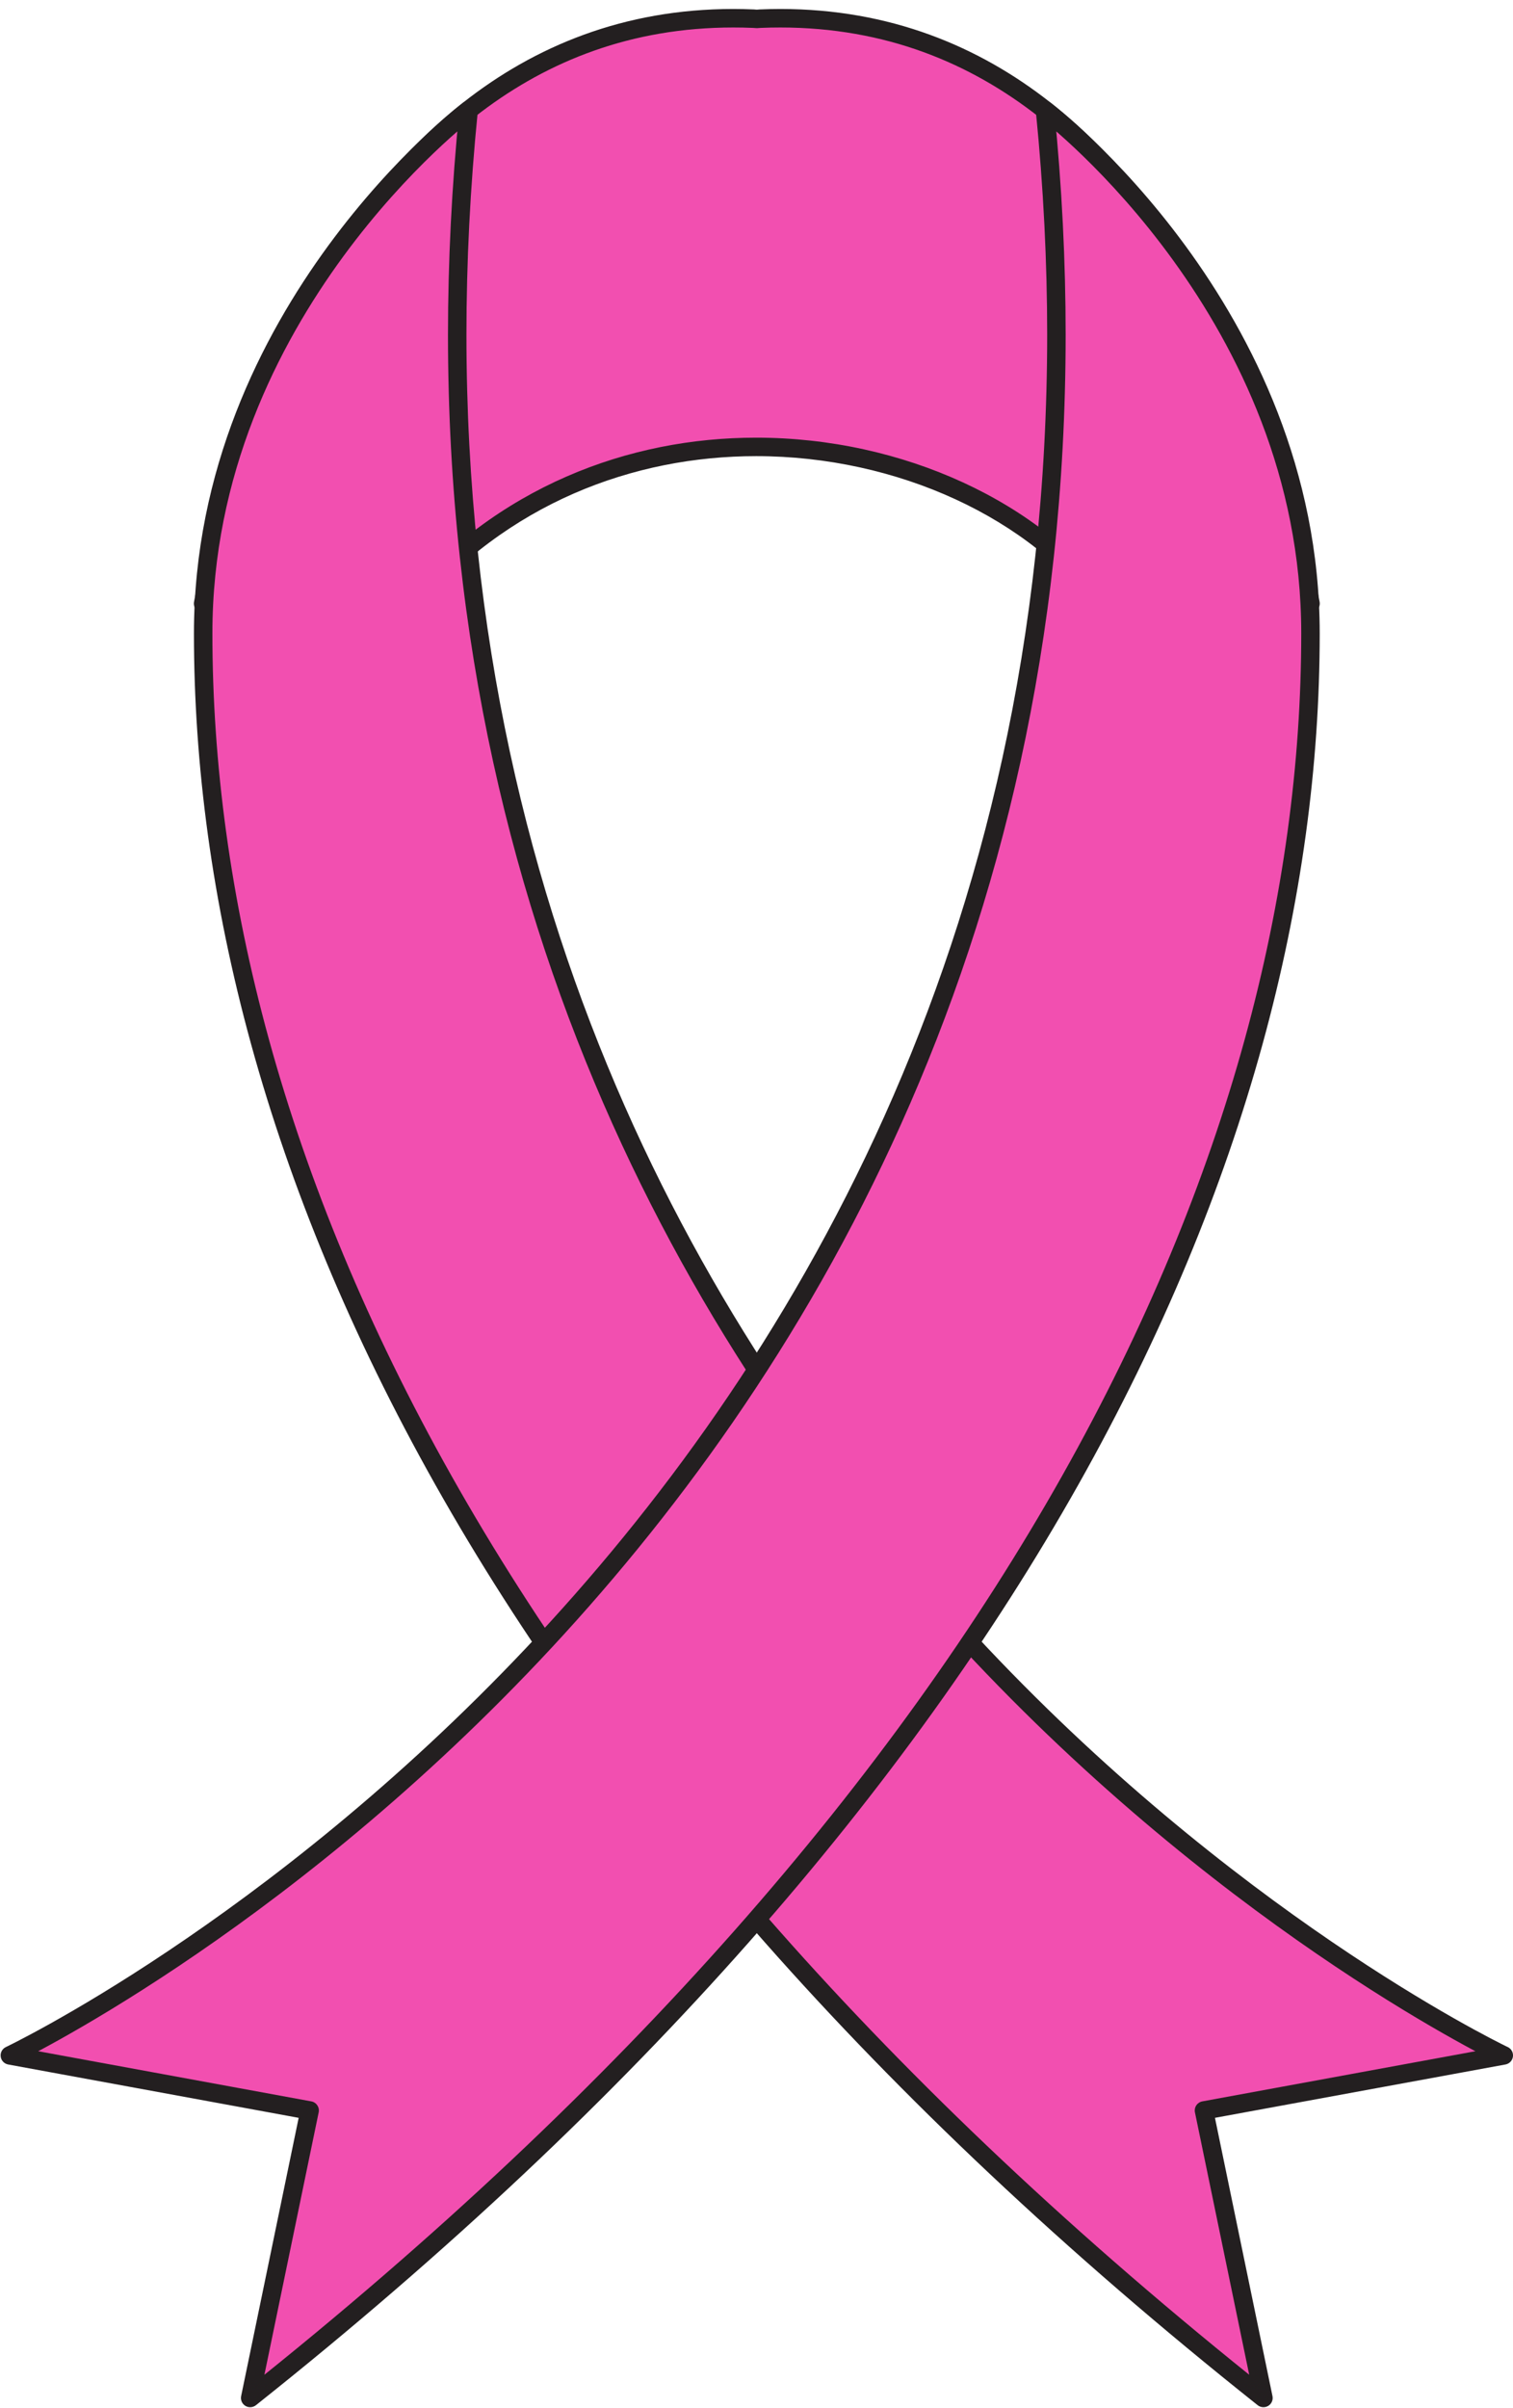
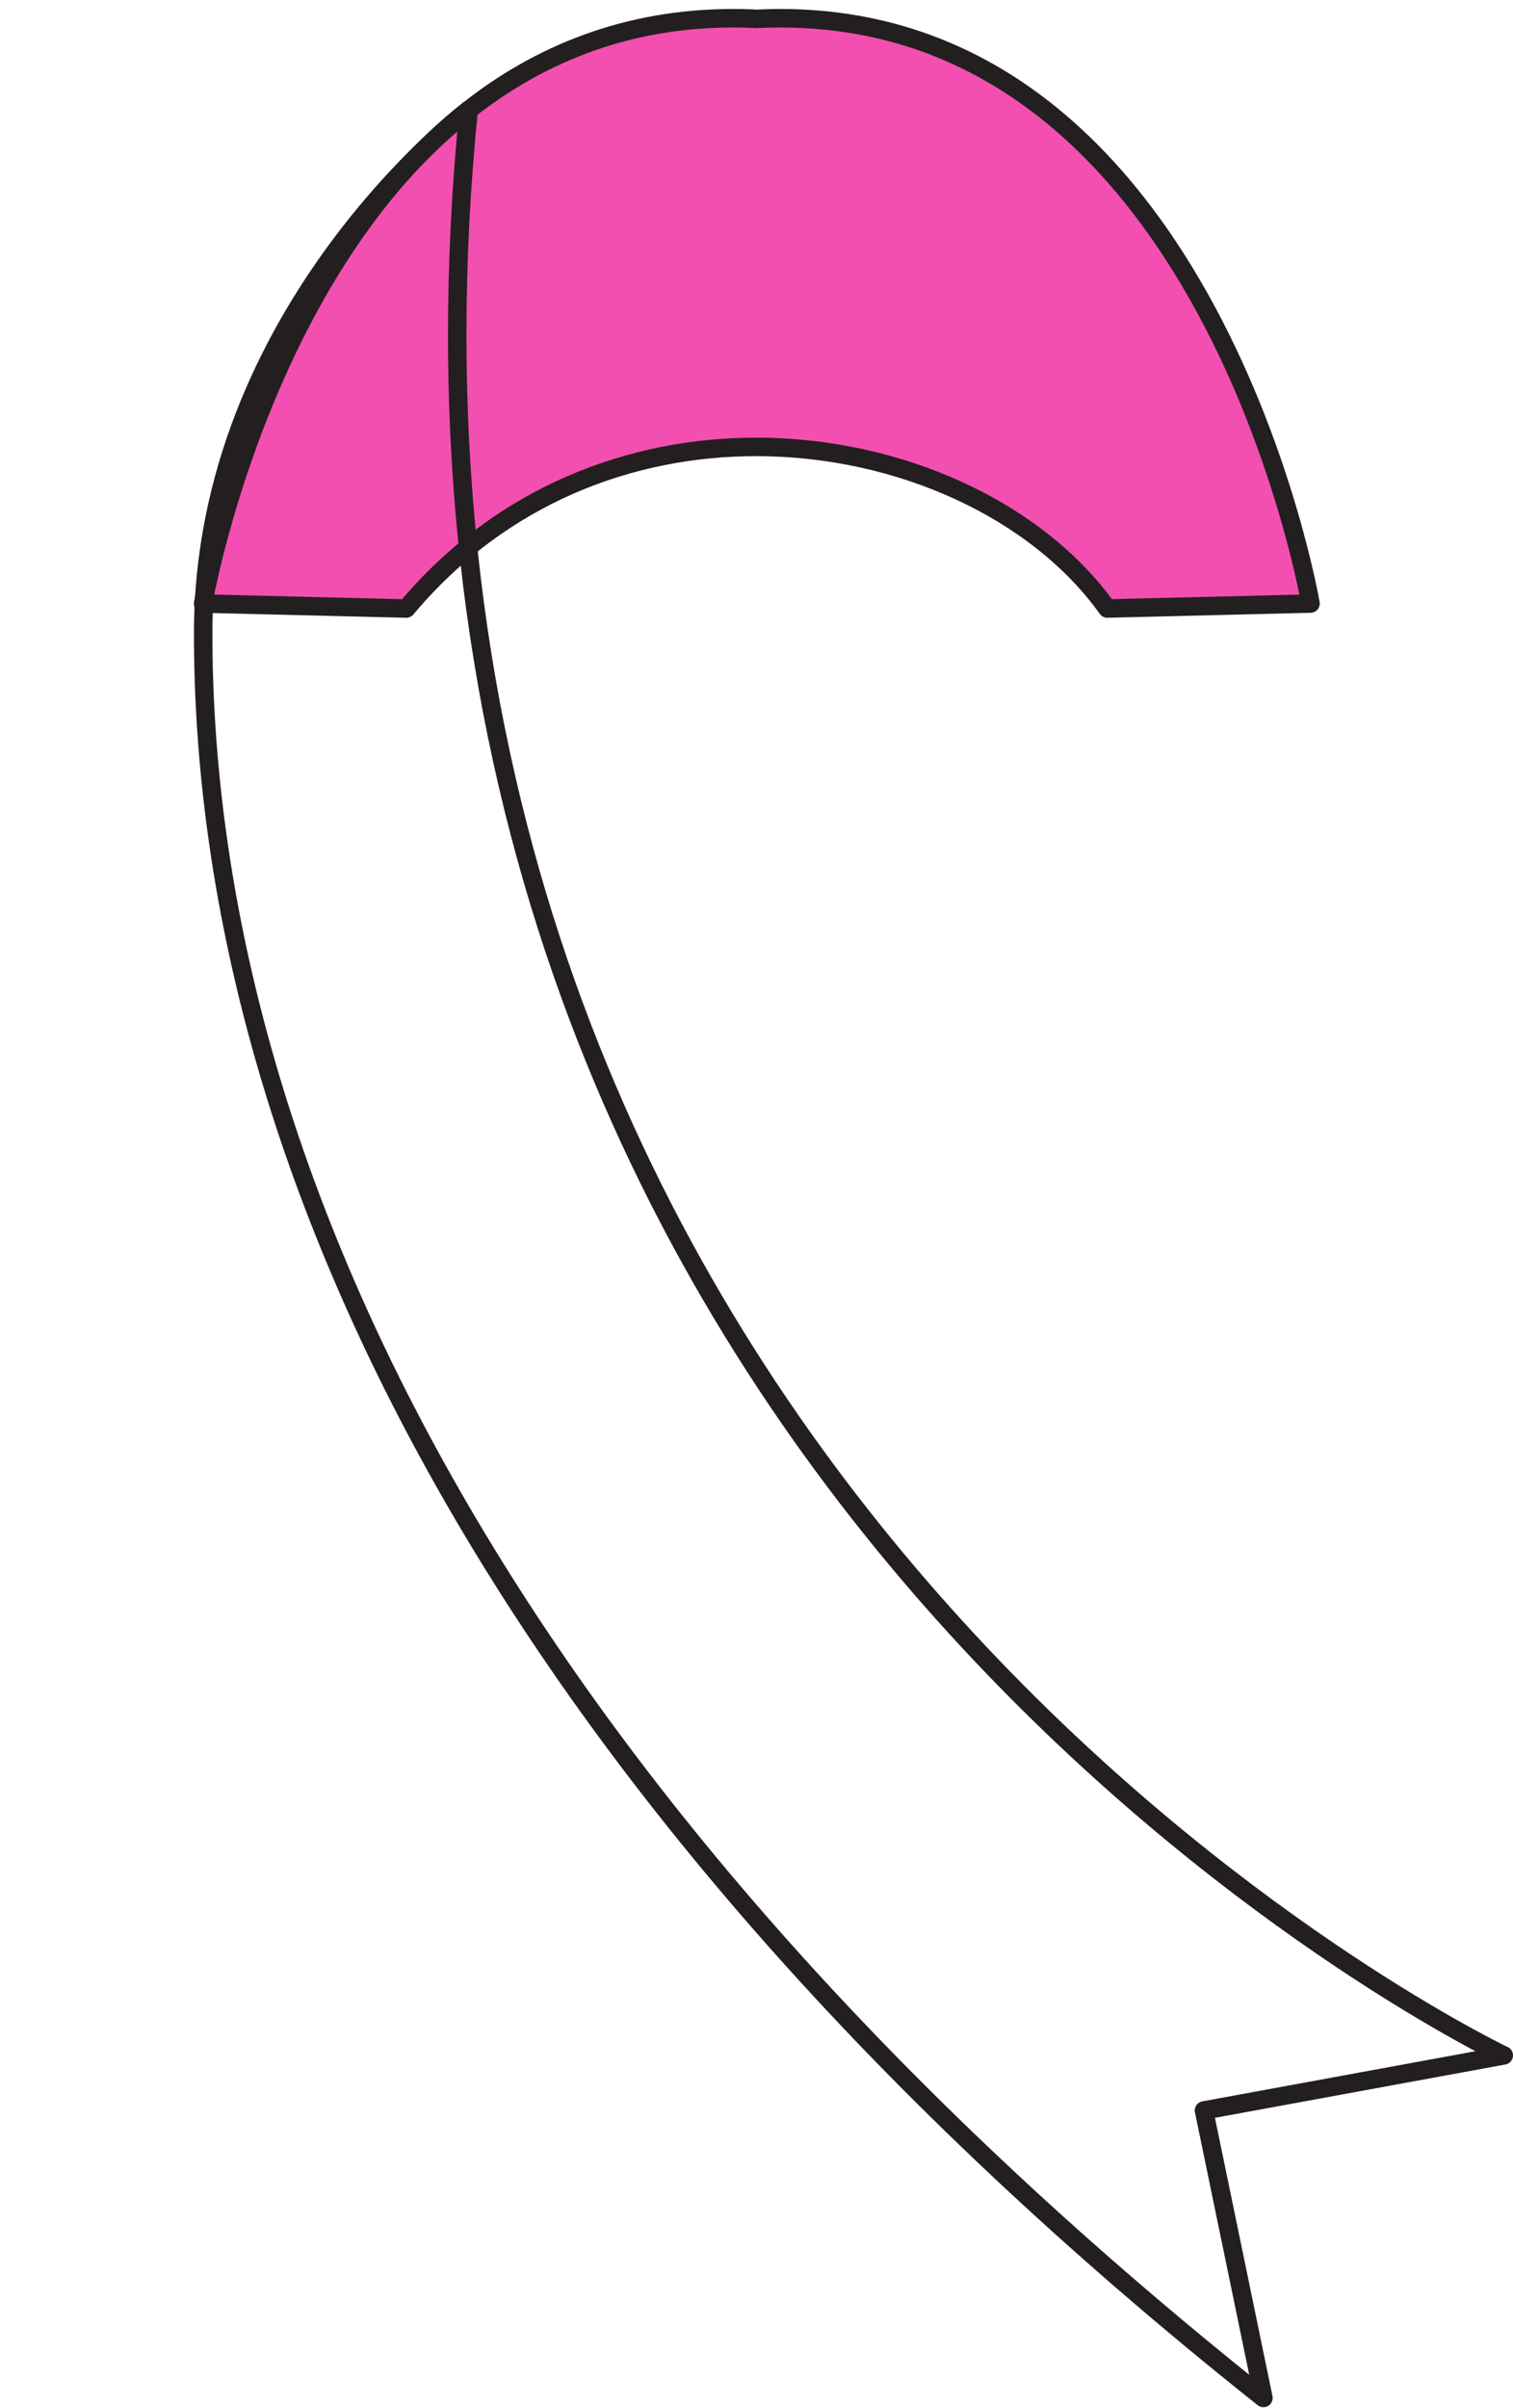
<svg xmlns="http://www.w3.org/2000/svg" fill="#000000" height="371.1" preserveAspectRatio="xMidYMid meet" version="1" viewBox="95.9 26.4 233.3 371.1" width="233.3" zoomAndPan="magnify">
  <g>
    <g id="change1_1">
      <path d="M 213.168 29.273 C 212.969 29.285 212.785 29.301 212.602 29.312 C 212.41 29.301 212.23 29.285 212.027 29.273 C 143.133 26.441 127.219 119.426 127.219 119.426 L 158.547 120.191 C 190.258 82.371 246.41 91.922 266.648 120.191 L 297.98 119.426 C 297.98 119.426 282.062 26.441 213.168 29.273" fill="#f24fb0" />
    </g>
    <g id="change2_1">
      <path d="M 213.168 29.273 L 213.09 27.852 C 212.875 27.863 212.68 27.879 212.496 27.895 L 212.602 29.312 L 212.703 27.895 C 212.516 27.879 212.324 27.863 212.105 27.852 L 212.086 27.852 C 211.035 27.809 209.992 27.785 208.965 27.785 C 192.059 27.781 178.312 33.562 167.34 42.188 C 150.871 55.129 140.543 74.375 134.273 90.359 C 128.012 106.355 125.828 119.121 125.816 119.184 C 125.746 119.59 125.855 120.012 126.117 120.328 C 126.379 120.648 126.77 120.84 127.184 120.848 L 158.512 121.613 C 158.945 121.625 159.359 121.438 159.641 121.105 C 166.859 112.492 175.355 106.402 184.402 102.453 C 193.453 98.508 203.066 96.703 212.496 96.703 C 223.371 96.703 234.008 99.102 243.227 103.352 C 252.445 107.598 260.242 113.688 265.488 121.02 C 265.766 121.402 266.211 121.625 266.684 121.613 L 298.012 120.848 C 298.426 120.84 298.816 120.648 299.078 120.328 C 299.34 120.012 299.449 119.59 299.383 119.184 C 299.363 119.098 295.492 96.434 283.223 73.645 C 277.086 62.25 268.84 50.812 257.855 42.188 C 246.883 33.562 233.137 27.781 216.23 27.785 C 215.203 27.785 214.16 27.809 213.109 27.852 L 213.09 27.852 L 213.168 29.273 L 213.227 30.699 C 214.238 30.656 215.242 30.637 216.23 30.637 C 232.48 30.641 245.527 36.137 256.098 44.426 C 271.945 56.855 282.117 75.672 288.27 91.398 C 291.348 99.262 293.43 106.344 294.738 111.453 C 295.391 114.008 295.852 116.066 296.148 117.484 C 296.297 118.195 296.402 118.742 296.473 119.113 C 296.508 119.297 296.535 119.438 296.551 119.531 C 296.566 119.621 296.574 119.664 296.574 119.664 L 297.98 119.426 L 297.941 118 L 266.613 118.766 L 266.648 120.191 L 267.805 119.359 C 262.215 111.555 254.02 105.188 244.418 100.766 C 234.812 96.34 223.793 93.855 212.496 93.855 C 202.703 93.855 192.703 95.727 183.266 99.844 C 173.828 103.961 164.961 110.324 157.457 119.273 L 158.547 120.191 L 158.582 118.766 L 127.254 118 L 127.219 119.426 L 128.621 119.664 C 128.621 119.664 128.637 119.586 128.664 119.422 C 129.129 116.863 133.484 94.492 145.633 72.902 C 151.699 62.105 159.711 51.516 170.094 43.656 C 180.484 35.801 193.223 30.641 208.965 30.637 C 209.953 30.637 210.953 30.656 211.969 30.699 L 212.027 29.273 L 211.953 30.695 C 212.133 30.707 212.309 30.719 212.5 30.734 L 212.707 30.734 C 212.891 30.719 213.062 30.707 213.246 30.695 L 213.168 29.273 L 213.227 30.699 L 213.168 29.273" fill="#231f20" />
    </g>
    <g id="change1_2">
-       <path d="M 327.777 343.188 C 327.777 343.188 146.766 257.281 168.16 43.363 C 168.16 43.363 127.234 74.352 127.23 124.008 C 127.219 204.23 171.535 301.258 290.719 395.988 L 281.551 351.676 L 327.777 343.188" fill="#f24fb0" />
-     </g>
+       </g>
    <g id="change2_2">
      <path d="M 327.777 343.188 L 328.391 341.902 L 328.281 341.852 C 325.938 340.719 285.766 320.922 246.242 278.328 C 206.715 235.723 167.832 170.406 167.824 77.984 C 167.824 66.887 168.387 55.398 169.578 43.508 C 169.633 42.941 169.352 42.402 168.855 42.121 C 168.363 41.848 167.754 41.887 167.301 42.23 C 167.227 42.285 156.898 50.109 146.547 64.223 C 136.203 78.332 125.809 98.777 125.805 124.008 L 127.23 124.008 L 125.805 123.93 L 125.805 124.035 C 125.805 204.793 170.434 302.207 289.832 397.105 C 290.301 397.477 290.957 397.516 291.465 397.203 C 291.973 396.891 292.234 396.285 292.113 395.703 L 283.242 352.812 L 328.035 344.59 C 328.645 344.477 329.109 343.988 329.191 343.375 C 329.27 342.762 328.949 342.168 328.391 341.902 L 327.777 343.188 L 327.52 341.789 L 281.293 350.277 C 280.922 350.344 280.582 350.566 280.371 350.883 C 280.156 351.195 280.078 351.594 280.156 351.965 L 289.324 396.277 L 290.719 395.988 L 291.605 394.875 C 172.664 300.324 128.652 203.707 128.652 124.035 L 128.168 124.035 L 128.652 124.043 L 128.652 124.035 L 128.168 124.035 L 128.652 124.043 L 127.543 124.027 L 128.648 124.09 L 128.652 124.043 L 127.543 124.027 L 128.648 124.09 L 128.652 124.008 C 128.652 99.582 138.727 79.707 148.844 65.906 C 153.902 59.012 158.961 53.645 162.75 50.012 C 164.645 48.191 166.223 46.809 167.32 45.883 C 167.867 45.418 168.297 45.07 168.59 44.84 C 168.734 44.723 168.844 44.637 168.914 44.578 L 168.996 44.52 L 169.02 44.5 L 168.16 43.363 L 166.742 43.223 C 165.543 55.207 164.977 66.789 164.977 77.984 C 164.973 172.715 205.531 239.395 246.055 282.297 C 286.582 325.207 327.066 344.422 327.168 344.477 L 327.777 343.188 L 327.52 341.789 L 327.777 343.188" fill="#231f20" />
    </g>
    <g id="change1_3">
-       <path d="M 97.418 343.188 C 97.418 343.188 278.434 257.281 257.035 43.363 C 257.035 43.363 297.961 74.352 297.973 124.008 C 297.984 204.23 253.66 301.258 134.477 395.988 L 143.645 351.676 L 97.418 343.188" fill="#f24fb0" />
-     </g>
+       </g>
    <g id="change2_3">
-       <path d="M 97.418 343.188 L 98.027 344.477 C 98.129 344.422 138.613 325.207 179.141 282.297 C 219.664 239.395 260.223 172.715 260.219 77.984 C 260.219 66.789 259.652 55.203 258.453 43.223 L 257.035 43.363 L 256.176 44.5 L 256.199 44.52 C 256.746 44.938 266.875 52.793 276.824 66.559 C 286.785 80.328 296.547 99.965 296.547 124.008 L 297.641 124.008 L 296.551 123.957 L 296.547 124.008 L 297.641 124.008 L 296.551 123.957 L 296.547 124.039 C 296.547 203.711 252.527 300.324 133.59 394.875 L 134.477 395.988 L 135.871 396.277 L 145.039 351.965 C 145.117 351.586 145.039 351.199 144.824 350.883 C 144.609 350.562 144.281 350.344 143.902 350.277 L 97.676 341.789 L 97.418 343.188 L 98.027 344.477 L 97.418 343.188 L 97.16 344.59 L 141.953 352.812 L 133.082 395.703 C 132.961 396.285 133.223 396.891 133.73 397.203 C 134.238 397.516 134.895 397.477 135.363 397.105 C 254.758 302.211 299.395 204.797 299.395 124.039 L 298.312 124.039 L 299.395 124.09 L 299.395 124.039 L 298.312 124.039 L 299.395 124.09 L 299.395 124.008 C 299.391 98.777 288.996 78.332 278.648 64.223 C 268.297 50.109 257.969 42.285 257.895 42.23 C 257.445 41.887 256.836 41.848 256.34 42.121 C 255.848 42.398 255.562 42.941 255.621 43.508 C 256.809 55.395 257.371 66.887 257.371 77.984 C 257.363 171.871 217.234 237.793 177.07 280.34 C 156.988 301.605 136.898 317.012 121.84 327.09 C 114.312 332.133 108.039 335.84 103.656 338.285 C 101.469 339.508 99.746 340.414 98.578 341.016 C 97.996 341.316 97.551 341.539 97.25 341.688 C 97.102 341.762 96.988 341.812 96.914 341.852 L 96.809 341.902 C 96.246 342.168 95.926 342.762 96.008 343.375 C 96.086 343.988 96.551 344.477 97.16 344.59 L 97.418 343.188" fill="#231f20" />
-     </g>
+       </g>
  </g>
</svg>